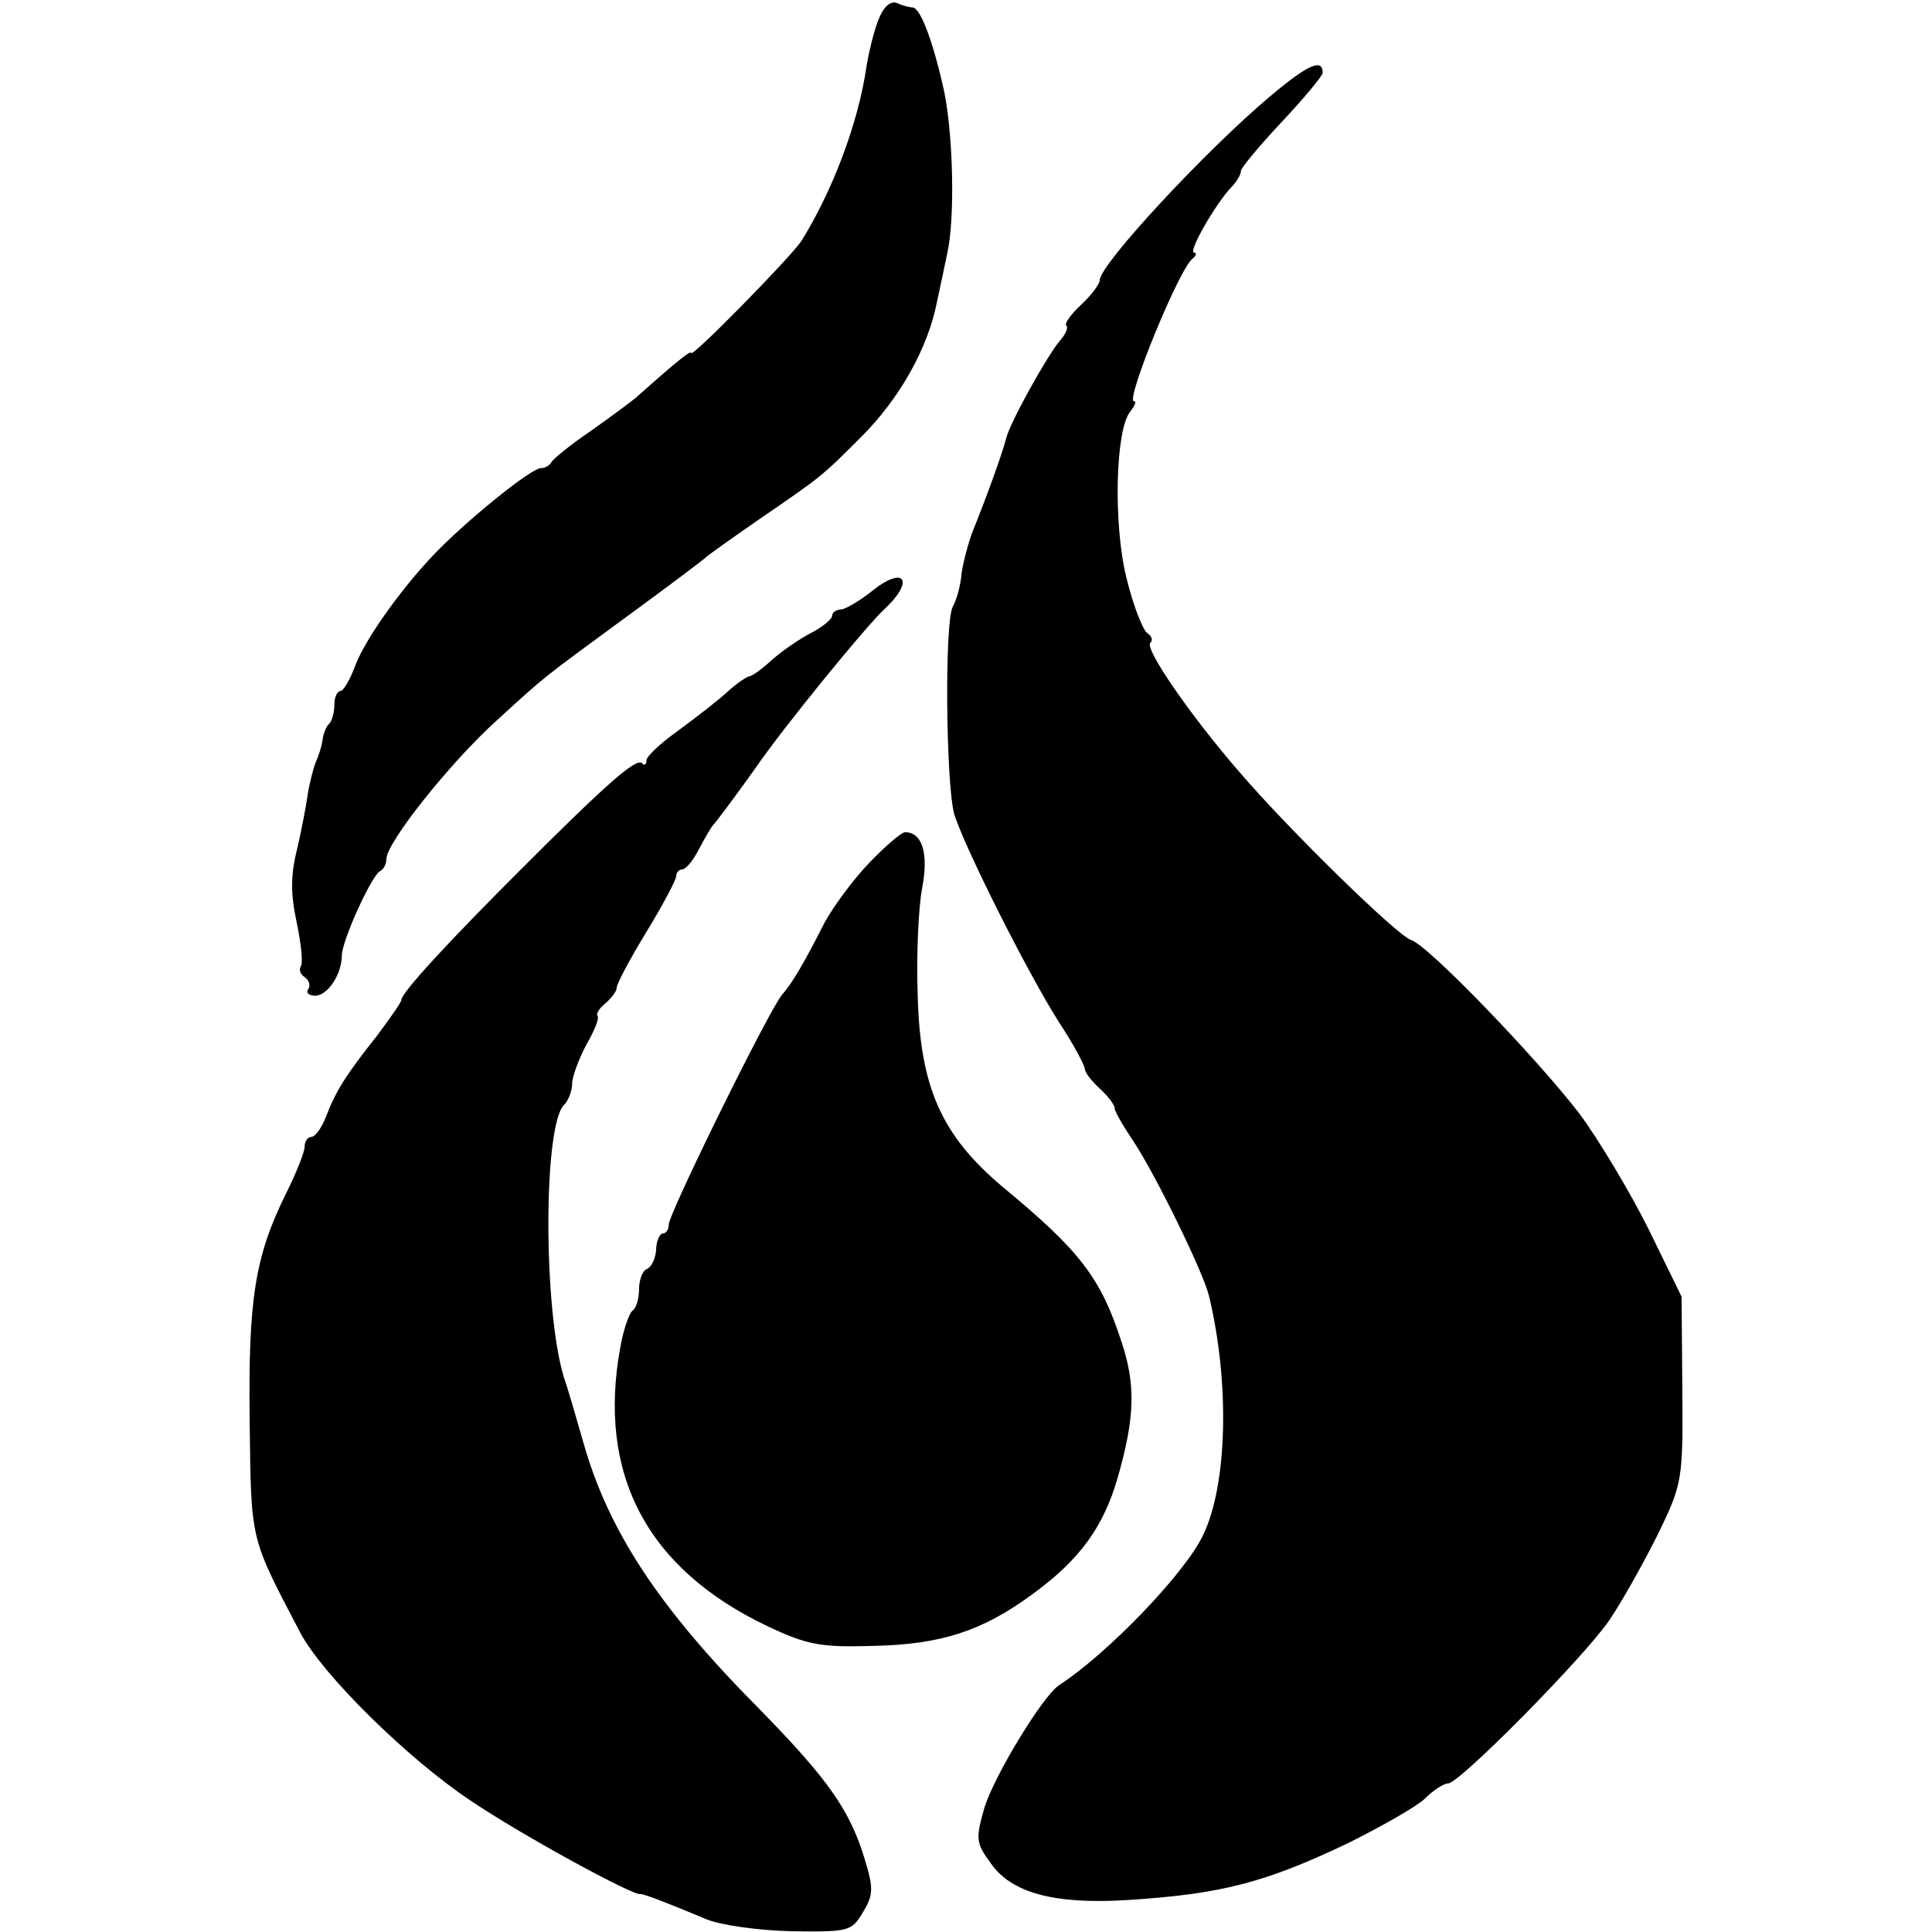
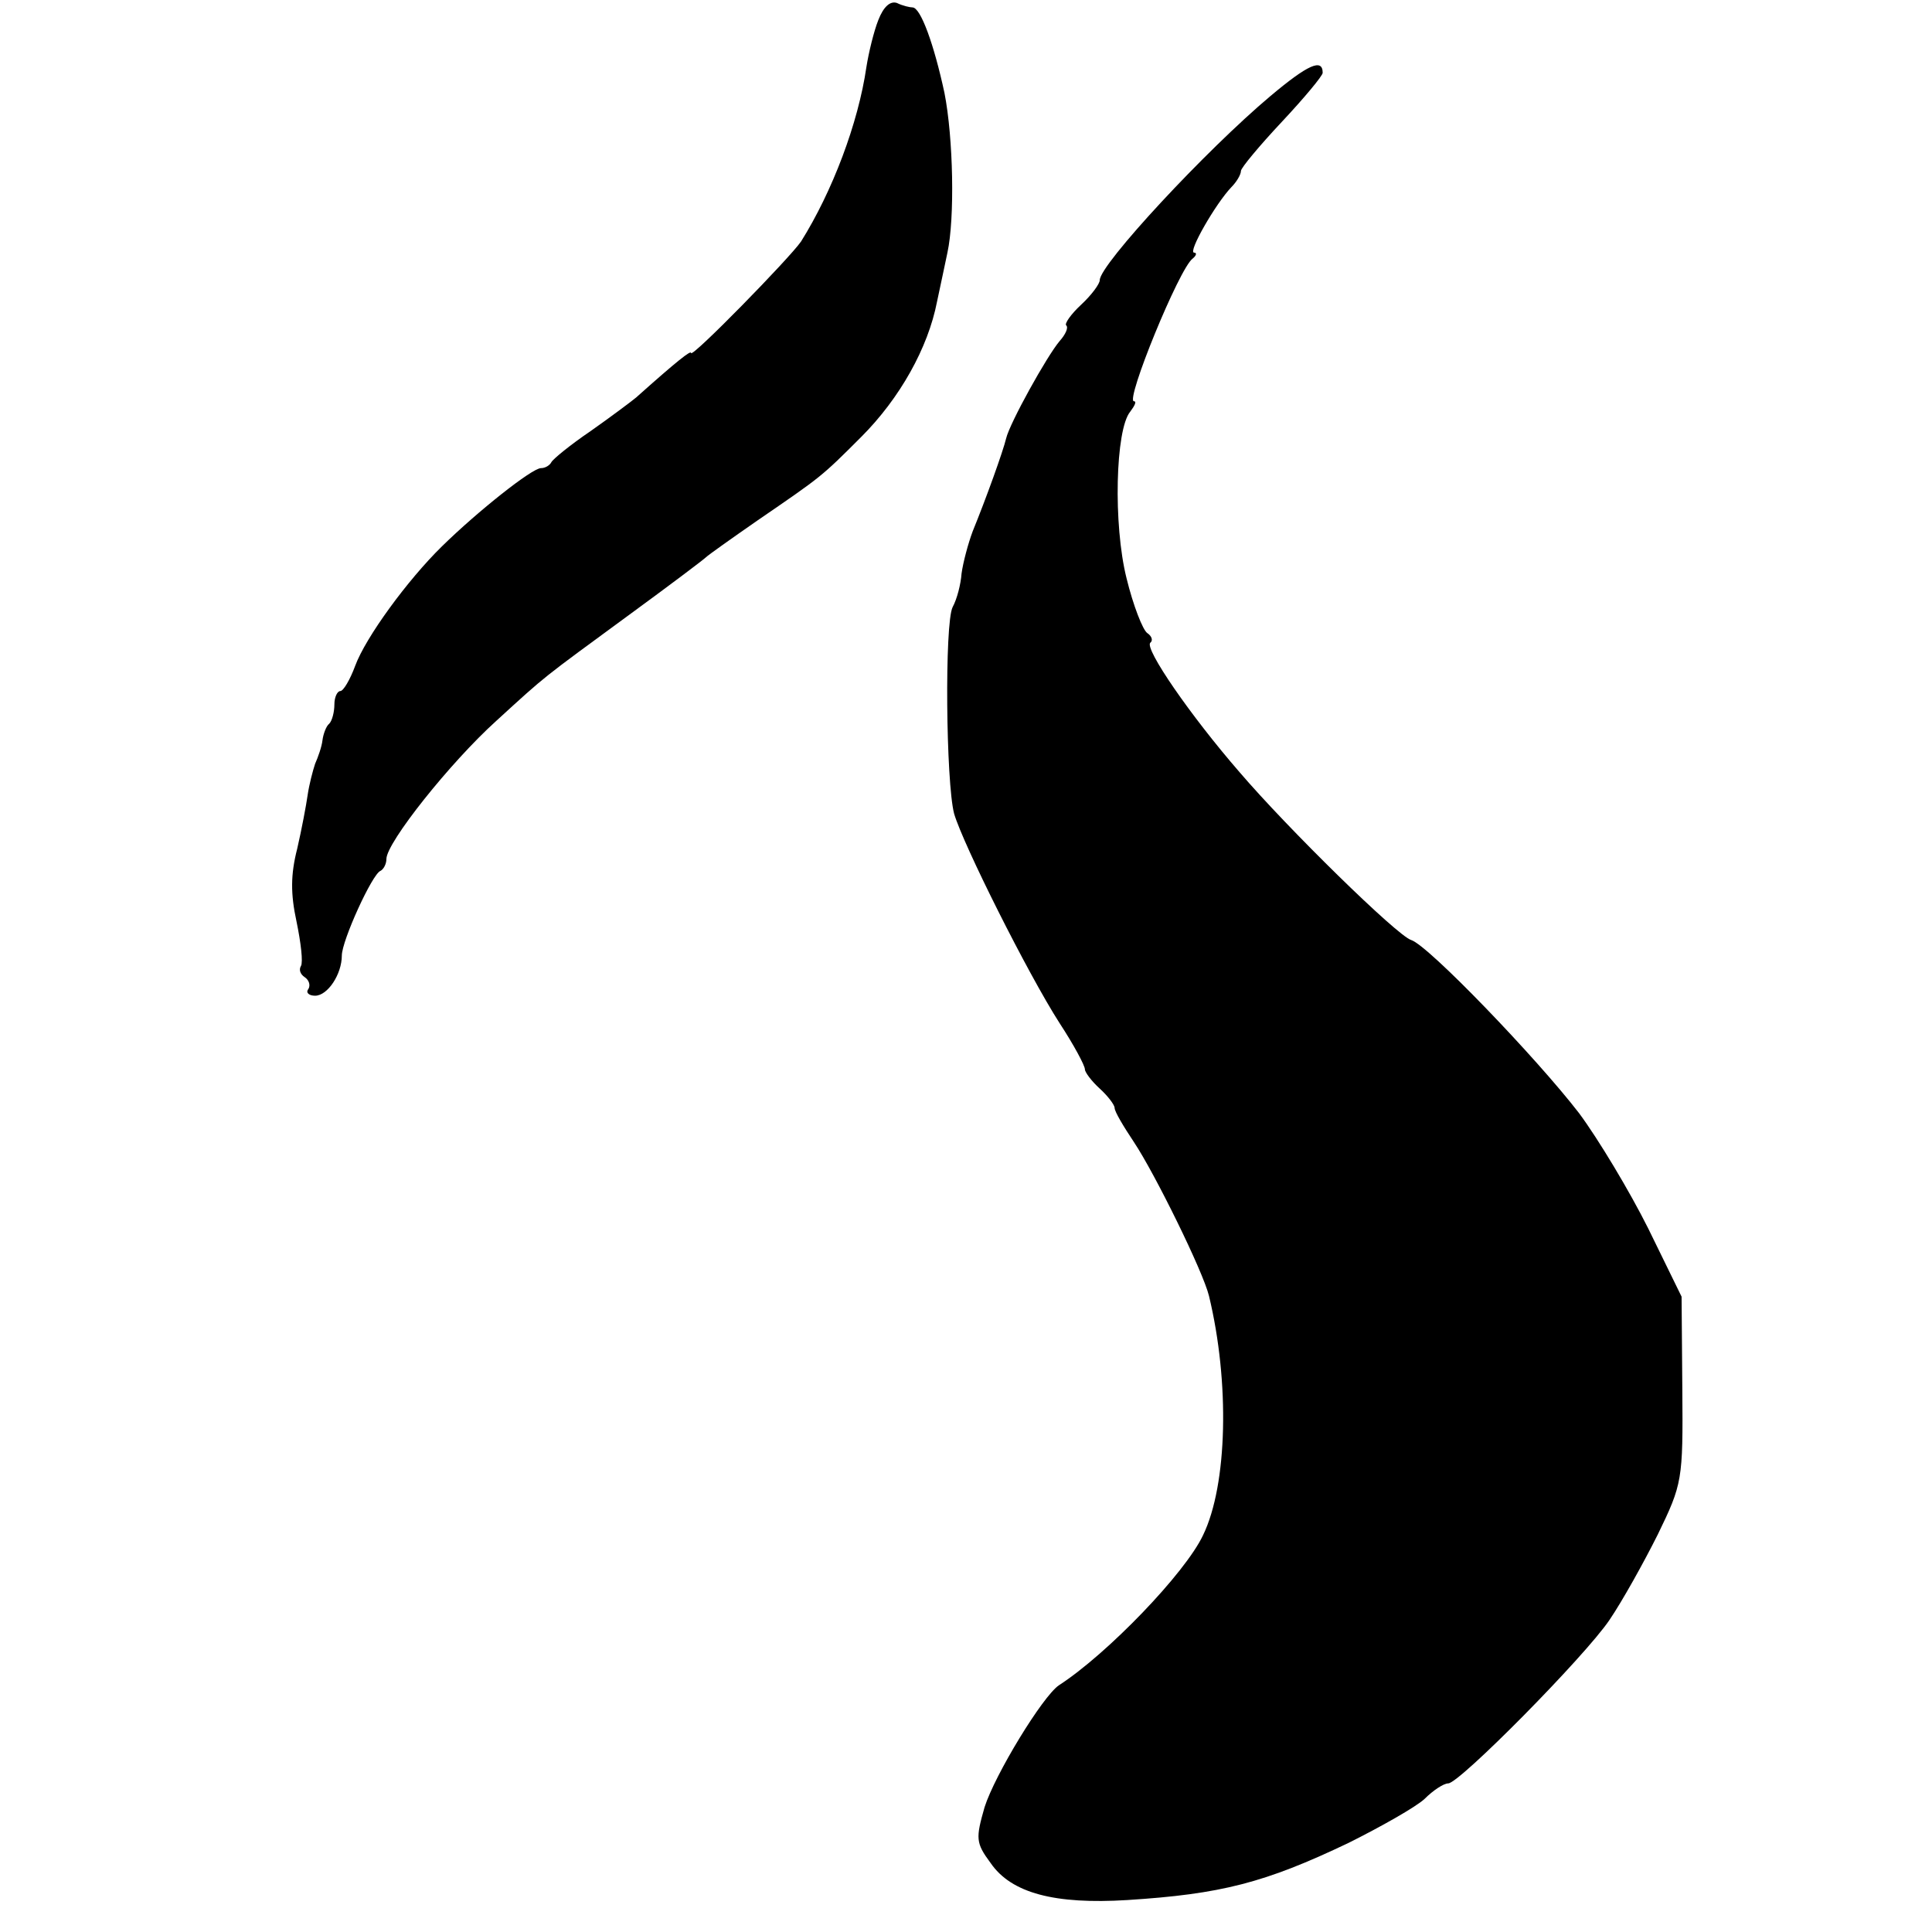
<svg xmlns="http://www.w3.org/2000/svg" version="1.0" width="260pt" height="260pt" viewBox="0 0 260 260" preserveAspectRatio="xMidYMid meet">
  <g transform="translate(0,260) scale(0.1,-0.1)" fill="#000000" stroke="none">
    <path d="M1182 2573 c-6 -15 -13 -44 -16 -63 -11 -76 -46 -168 -88 -235 -15 -22 -148 -158 -148 -150 0 4 -18 -10 -74 -60 -6 -5 -34 -26 -61 -45 -28 -19 -51 -38 -53 -42 -2 -4 -8 -8 -14 -8 -12 0 -85 -58 -133 -105 -47 -46 -103 -123 -117 -161 -7 -19 -16 -34 -20 -34 -4 0 -8 -8 -8 -18 0 -10 -3 -22 -7 -26 -4 -3 -8 -14 -9 -22 -1 -9 -6 -23 -10 -32 -3 -9 -8 -28 -10 -42 -2 -14 -8 -46 -14 -72 -9 -35 -9 -61 -1 -98 6 -29 9 -55 6 -60 -3 -5 -1 -11 5 -15 6 -4 8 -11 5 -16 -4 -5 1 -9 9 -9 17 0 36 29 36 54 0 20 41 110 52 114 4 2 8 9 8 16 0 22 86 130 148 186 69 63 58 54 182 145 52 38 97 72 100 75 3 3 34 25 70 50 86 59 85 58 139 112 52 52 90 120 102 182 5 23 11 52 14 66 10 46 8 154 -4 215 -14 65 -32 115 -43 115 -3 0 -13 2 -21 6 -9 3 -18 -5 -25 -23z" />
    <path d="M1710 2471 c-87 -73 -230 -227 -230 -248 0 -5 -11 -20 -25 -33 -14 -13 -23 -26 -20 -28 3 -3 -1 -12 -9 -21 -17 -20 -67 -110 -72 -131 -4 -17 -27 -81 -45 -125 -6 -16 -13 -42 -15 -57 -1 -14 -6 -34 -12 -45 -11 -22 -9 -236 2 -278 12 -41 99 -215 142 -282 19 -29 34 -57 34 -62 0 -4 9 -16 20 -26 11 -10 20 -22 20 -26 0 -5 12 -25 26 -46 28 -42 93 -174 101 -207 28 -116 25 -254 -8 -322 -24 -51 -129 -160 -194 -202 -22 -15 -86 -120 -100 -164 -12 -42 -12 -48 8 -75 28 -41 87 -56 184 -50 126 8 185 23 298 77 44 22 90 48 102 59 12 12 26 21 32 21 15 0 184 171 217 220 17 25 46 77 65 115 33 68 34 73 33 195 l-1 125 -45 92 c-25 50 -67 120 -93 155 -57 74 -203 226 -226 233 -19 6 -166 150 -231 226 -66 76 -128 166 -120 174 4 3 2 9 -4 13 -6 4 -19 37 -28 74 -18 72 -15 200 5 224 6 8 9 14 5 14 -12 0 61 179 79 192 5 4 6 8 2 8 -9 0 29 66 50 88 7 7 13 17 13 22 0 4 25 34 55 66 30 32 55 62 55 66 0 20 -20 11 -70 -31z" />
-     <path d="M1174 1805 c-16 -13 -35 -24 -41 -25 -7 0 -13 -4 -13 -8 0 -5 -12 -15 -27 -23 -16 -8 -39 -24 -53 -36 -14 -13 -28 -23 -31 -23 -3 0 -17 -9 -30 -21 -13 -12 -43 -35 -66 -52 -24 -17 -43 -35 -43 -40 0 -6 -3 -8 -6 -4 -8 7 -46 -26 -163 -143 -98 -98 -161 -166 -161 -176 0 -3 -15 -24 -32 -47 -42 -53 -56 -75 -69 -109 -6 -16 -15 -28 -20 -28 -5 0 -9 -6 -9 -13 0 -7 -11 -35 -25 -63 -42 -85 -51 -142 -49 -307 2 -163 0 -154 68 -284 30 -57 145 -170 229 -226 68 -46 220 -129 229 -126 3 1 39 -13 89 -34 20 -8 70 -15 115 -16 76 -1 80 0 95 25 14 23 15 32 3 71 -20 67 -50 109 -142 203 -135 136 -203 239 -237 359 -9 31 -20 70 -26 87 -28 91 -28 339 0 367 6 6 11 19 11 29 0 9 9 33 19 52 11 19 18 36 15 39 -2 2 2 10 11 17 8 7 15 16 15 21 0 5 18 39 40 75 22 36 40 70 40 75 0 5 4 9 8 9 5 0 15 12 23 28 8 15 16 29 19 32 3 3 28 36 55 74 39 57 151 194 175 216 41 38 28 60 -16 25z" />
-     <path d="M1169 1438 c-22 -23 -48 -59 -59 -79 -30 -59 -44 -82 -57 -97 -16 -17 -153 -295 -153 -310 0 -7 -4 -12 -8 -12 -4 0 -9 -10 -9 -22 -1 -13 -7 -24 -13 -26 -5 -2 -10 -14 -10 -27 0 -13 -4 -26 -9 -29 -4 -3 -12 -25 -16 -48 -32 -172 36 -300 199 -377 53 -25 71 -28 141 -26 92 2 147 20 215 70 63 46 95 90 114 156 23 80 25 125 5 184 -28 86 -56 122 -160 208 -82 69 -111 134 -114 258 -2 53 1 118 6 144 9 47 0 75 -23 75 -5 0 -27 -19 -49 -42z" />
  </g>
</svg>